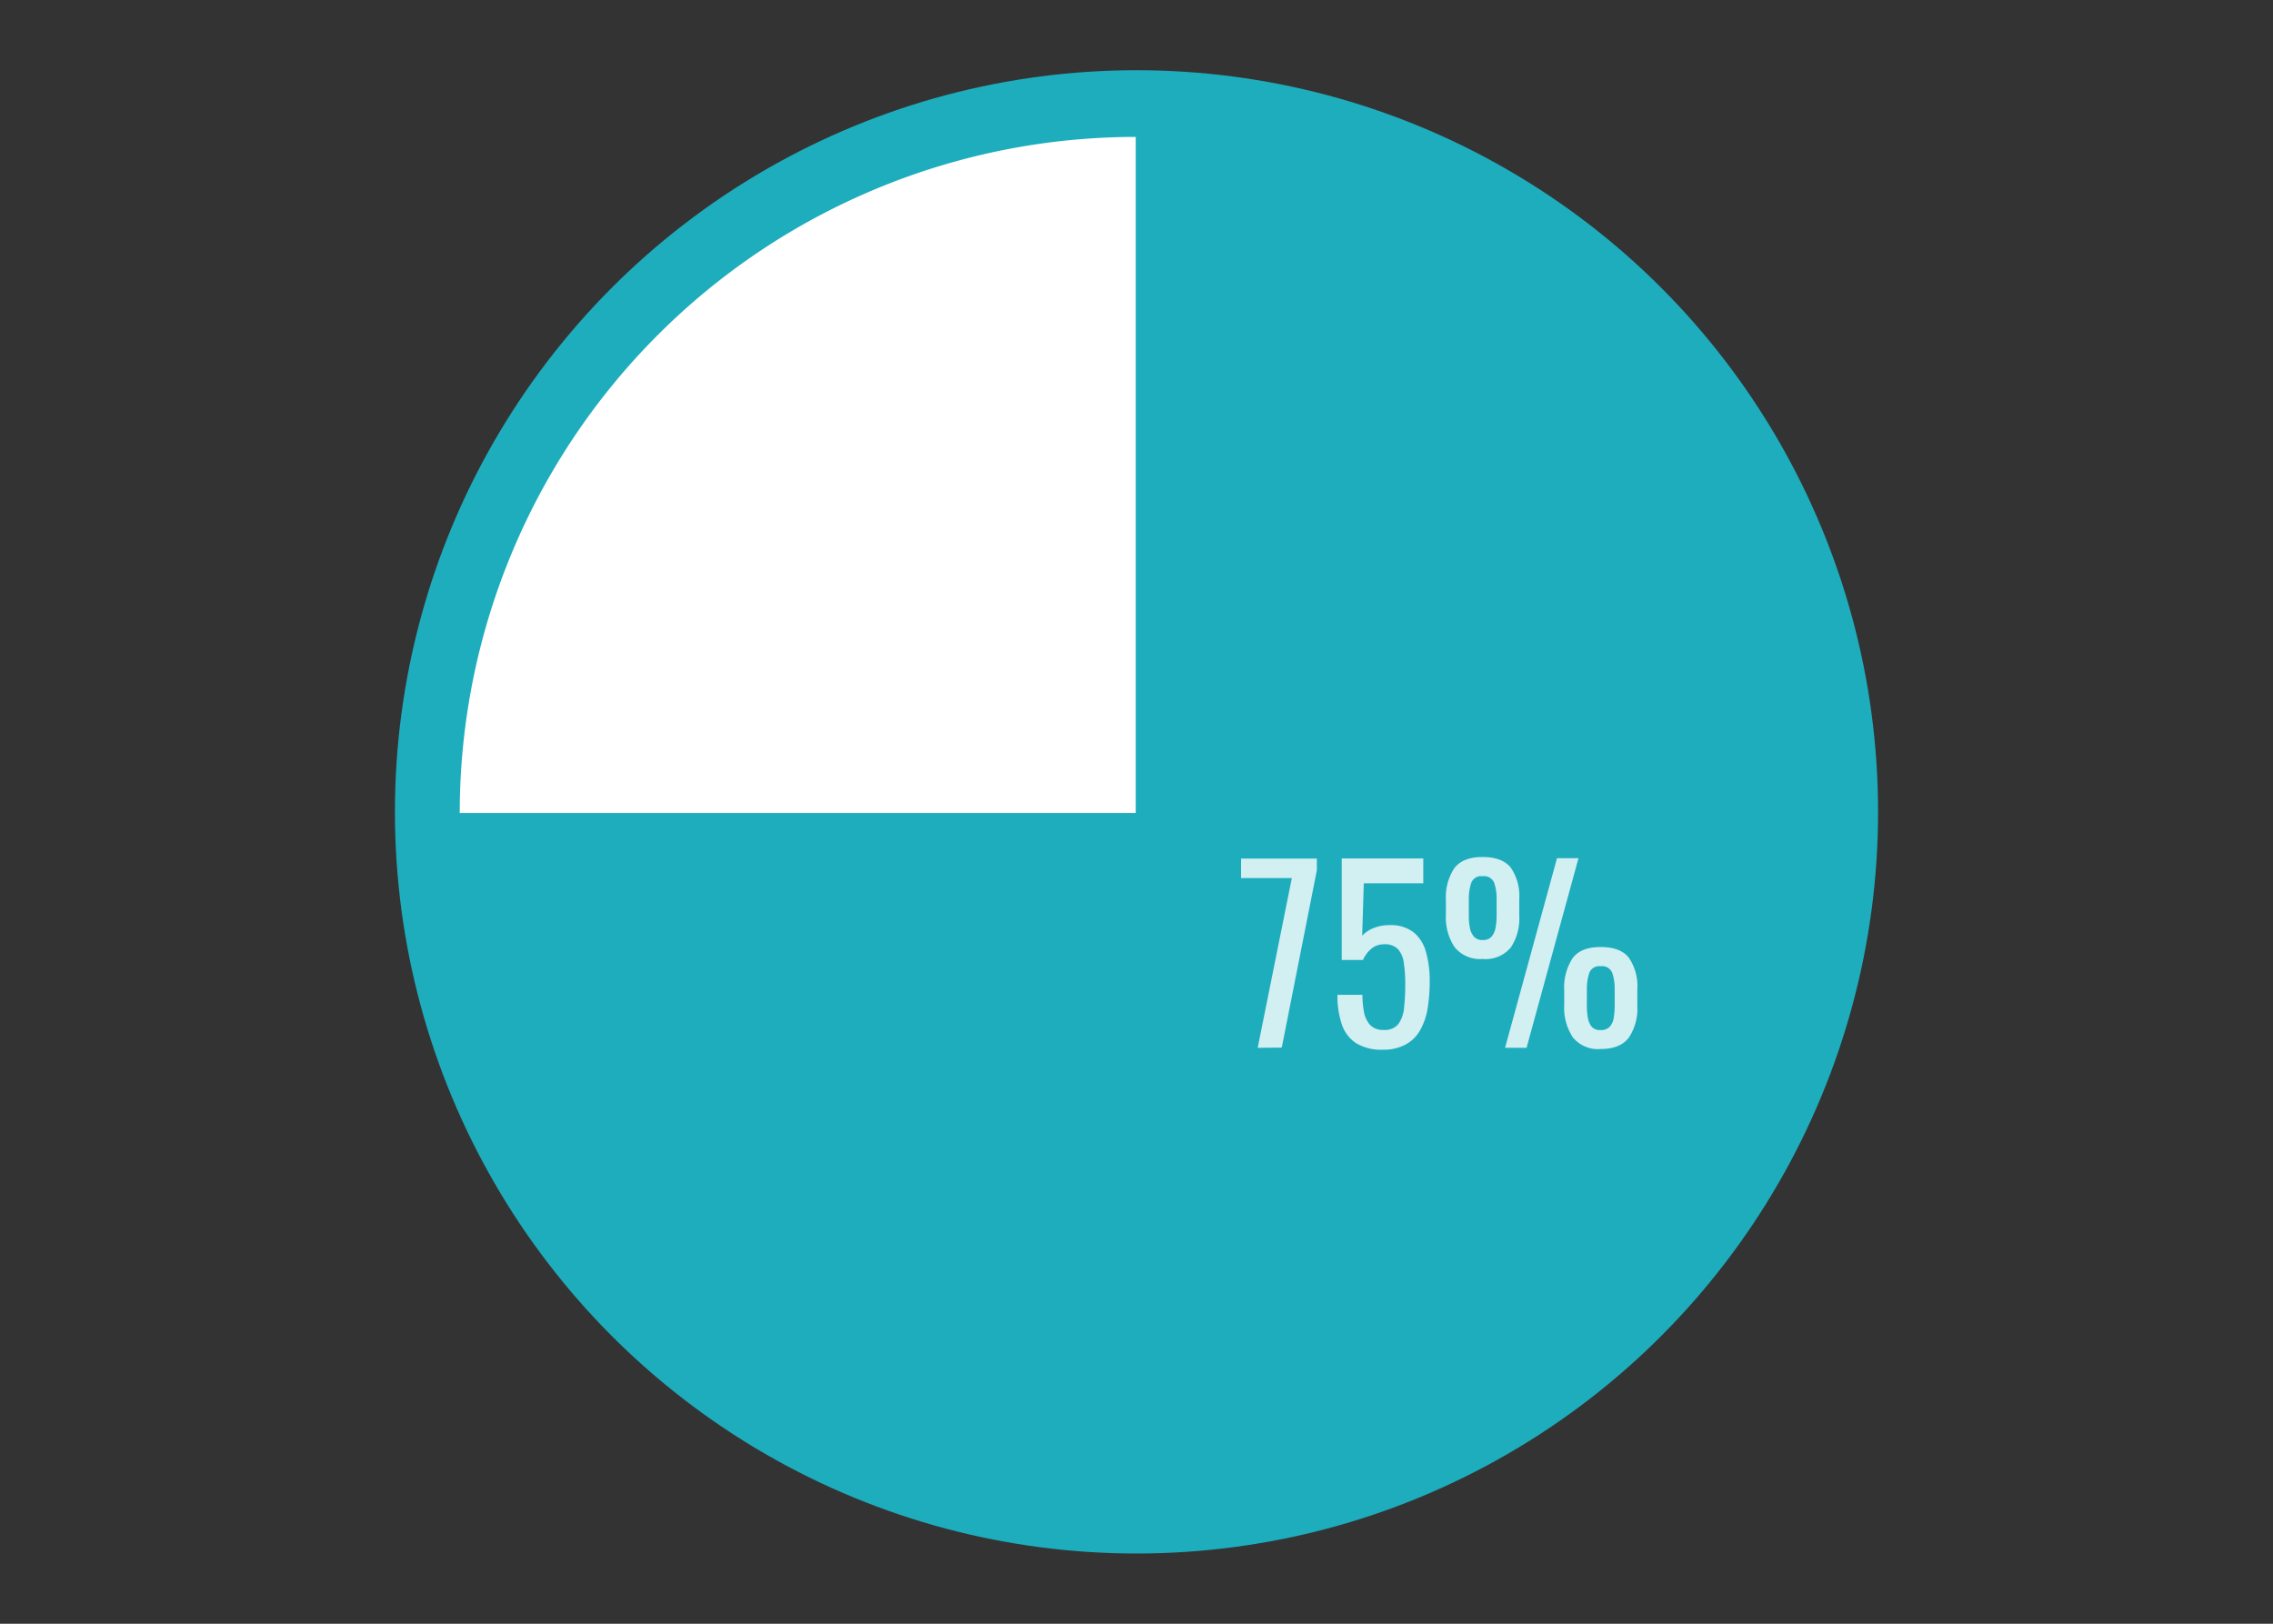
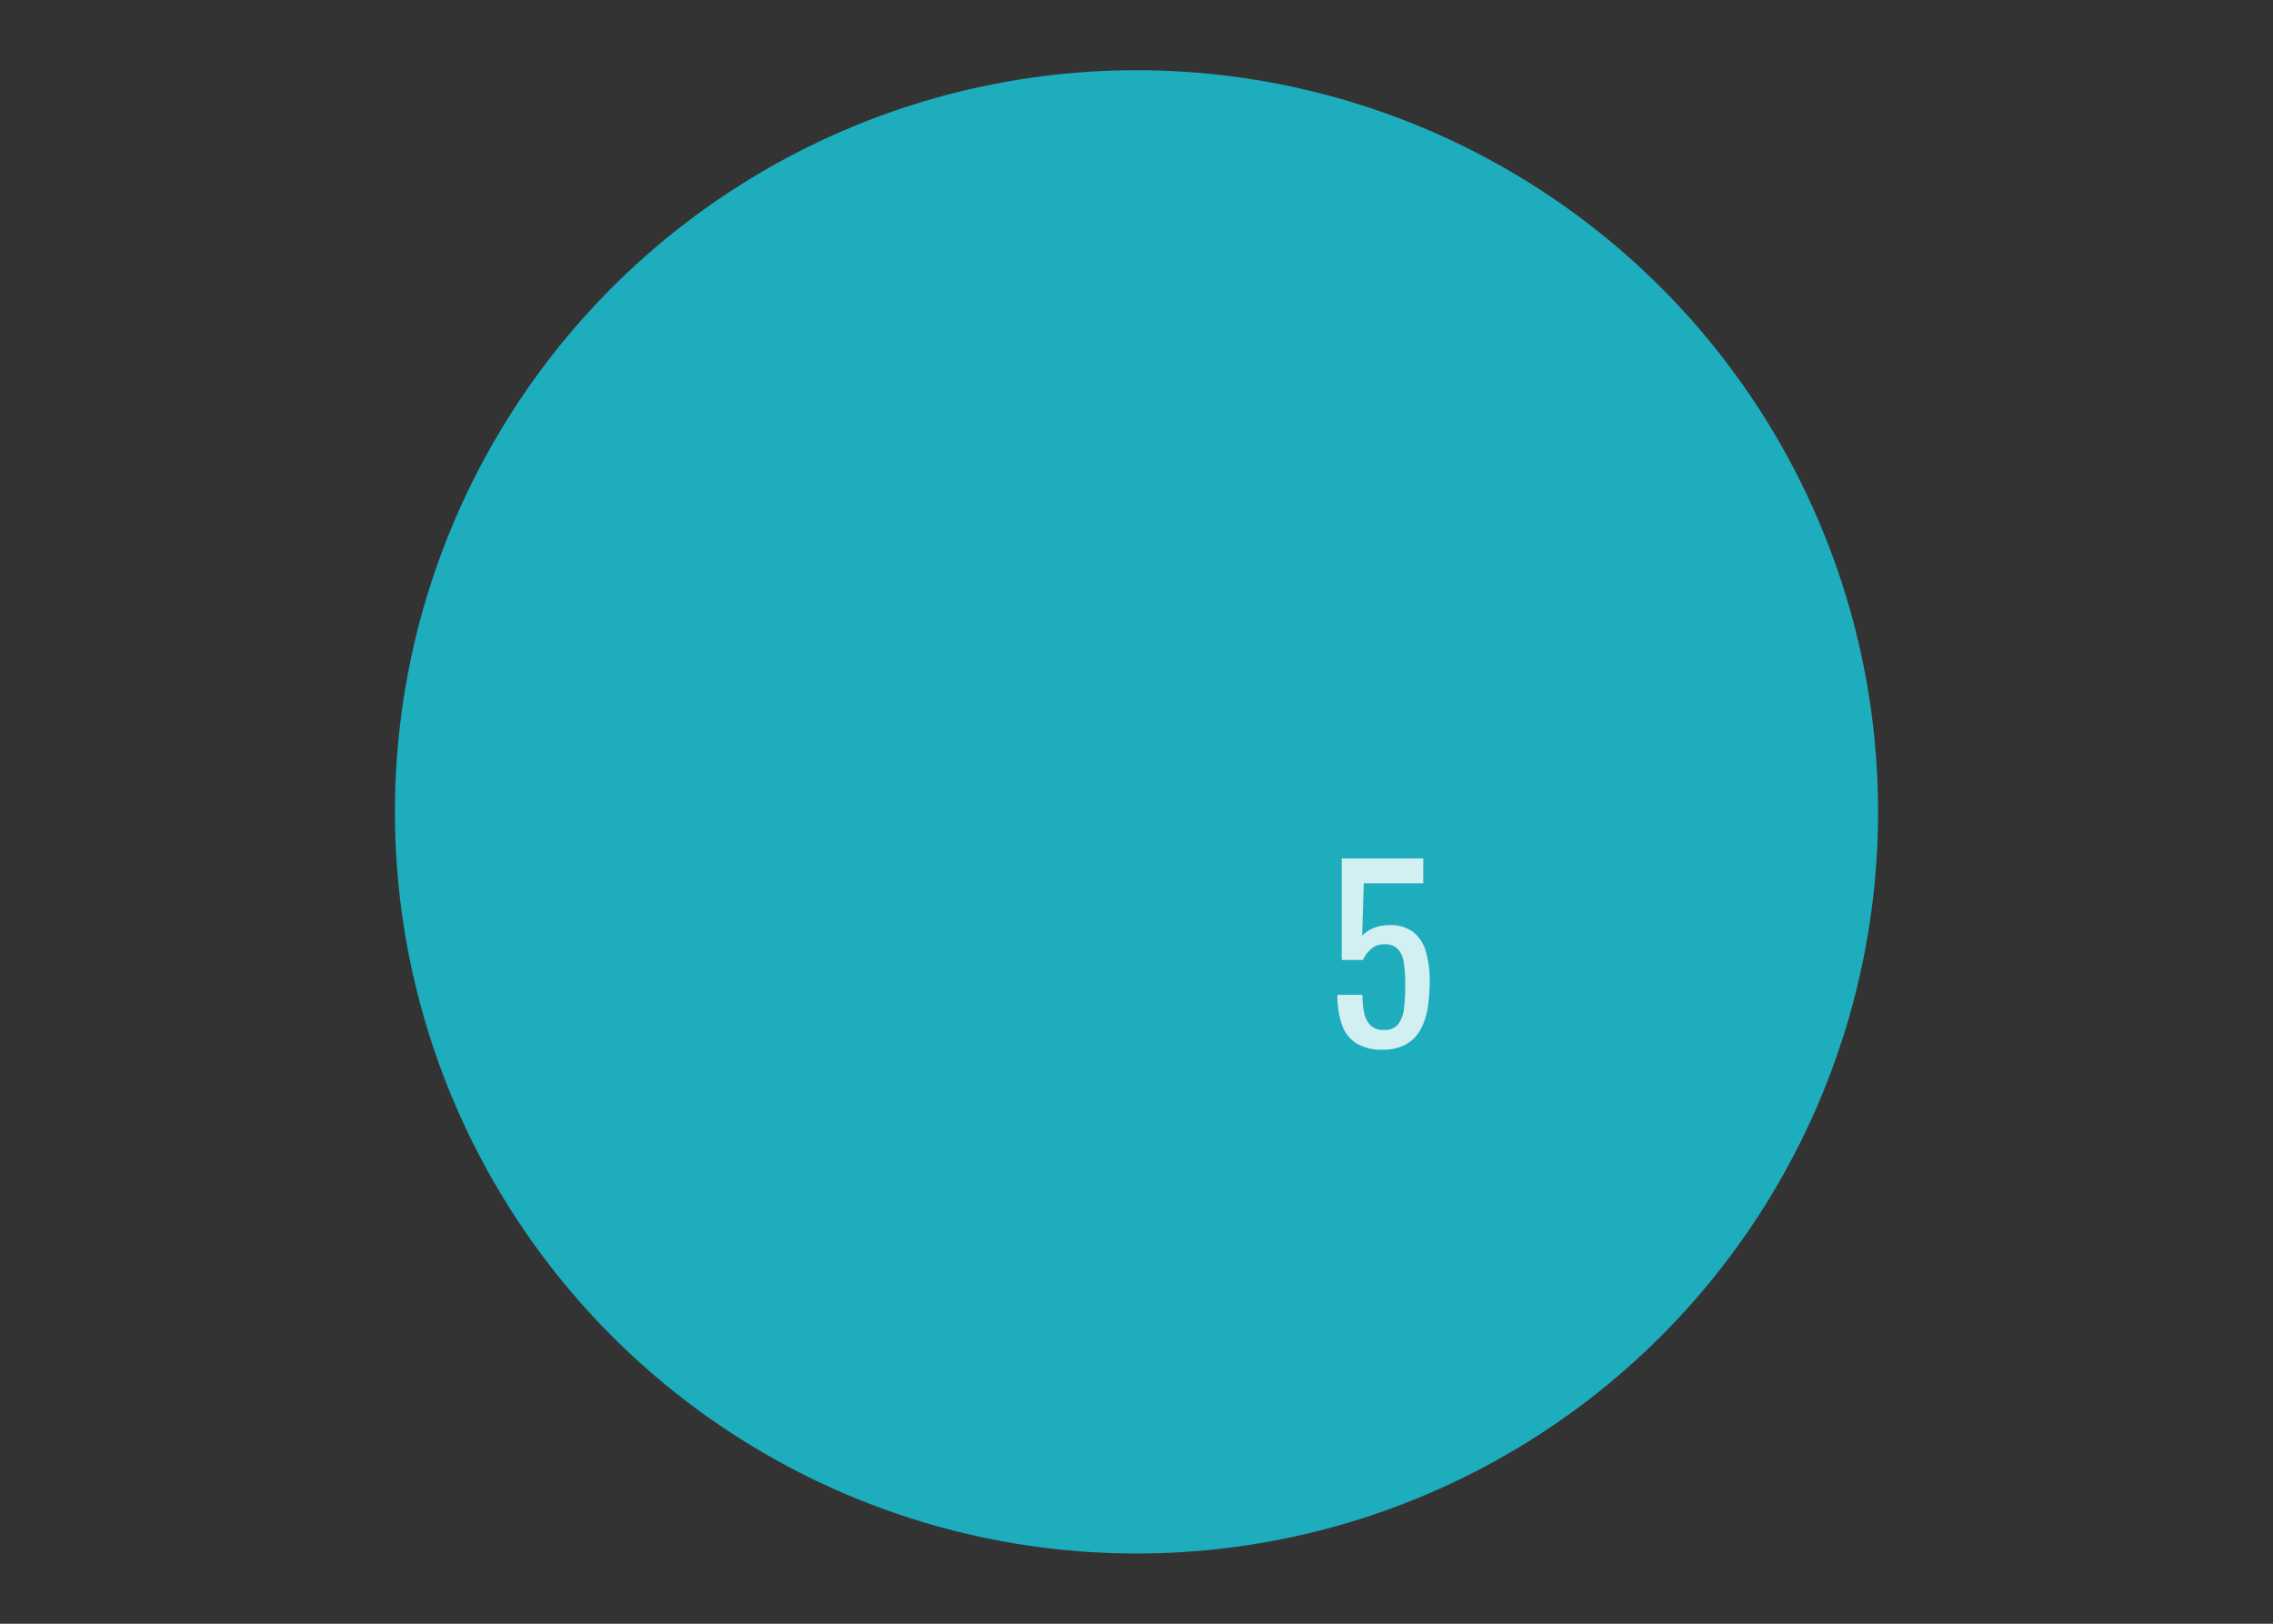
<svg xmlns="http://www.w3.org/2000/svg" id="Layer_1" data-name="Layer 1" viewBox="0 0 350 250">
  <rect x="0" y="0" width="350" height="250" fill="#333333" stroke="none" />
  <defs>
    <style>
      .cls-1, .cls-3 {
        fill: #1dadbd;
      }

      .cls-1 {
        stroke: #1dadbd;
        stroke-miterlimit: 10;
        stroke-width: 15px;
      }

      .cls-2 {
        fill: #fff;
      }

      .cls-4 {
        opacity: 0.8;
      }
    </style>
  </defs>
  <circle class="cls-1" cx="175" cy="125" r="106.69" />
  <g>
    <g>
-       <path class="cls-2" d="M174.91,125.2H70.79A104.12,104.12,0,0,1,174.91,21.08h0Z" />
-       <path class="cls-3" d="M174.91,125.2V21.08A104.13,104.13,0,1,1,70.79,125.2H174.91Z" />
-     </g>
+       </g>
    <g class="cls-4">
-       <path class="cls-2" d="M193.66,161.33l5.26-26.14H191.1v-3h11.67V134l-5.4,27.29Z" />
      <path class="cls-2" d="M213,161.62a7.58,7.58,0,0,1-4.18-1,5.52,5.52,0,0,1-2.21-2.92,13.6,13.6,0,0,1-.67-4.53h3.85a14.09,14.09,0,0,0,.22,2.53,4.12,4.12,0,0,0,.92,2.06,2.67,2.67,0,0,0,2.14.81,2.63,2.63,0,0,0,2.26-.92,5,5,0,0,0,.87-2.49,31.16,31.16,0,0,0,.18-3.54,21.59,21.59,0,0,0-.22-3.37,3.88,3.88,0,0,0-.9-2.12,2.81,2.81,0,0,0-2.16-.74,2.92,2.92,0,0,0-2,.74,4.79,4.79,0,0,0-1.23,1.67h-3.27V132.17h12.56V136H210l-.25,8.06a5,5,0,0,1,1.78-1.18,6.38,6.38,0,0,1,2.43-.44,5.72,5.72,0,0,1,3.73,1.12,5.93,5.93,0,0,1,1.9,3.06,16.28,16.28,0,0,1,.56,4.46,25.75,25.75,0,0,1-.32,4.16,10.18,10.18,0,0,1-1.14,3.35,5.66,5.66,0,0,1-2.21,2.21A7.16,7.16,0,0,1,213,161.62Z" />
-       <path class="cls-2" d="M228.29,147.65a5,5,0,0,1-4.32-1.84,8.21,8.21,0,0,1-1.33-4.93v-2.27a8.13,8.13,0,0,1,1.29-4.93q1.31-1.73,4.36-1.73t4.36,1.66a7.71,7.71,0,0,1,1.29,4.82V141a8.05,8.05,0,0,1-1.31,4.89A5.05,5.05,0,0,1,228.29,147.65Zm0-2.92a1.73,1.73,0,0,0,1.39-.52,2.92,2.92,0,0,0,.61-1.39,9.67,9.67,0,0,0,.16-1.83v-2.56a7.27,7.27,0,0,0-.38-2.52,1.67,1.67,0,0,0-1.78-1,1.63,1.63,0,0,0-1.76,1.06,7.93,7.93,0,0,0-.36,2.54V141a9.48,9.48,0,0,0,.16,1.82,2.89,2.89,0,0,0,.61,1.37A1.68,1.68,0,0,0,228.29,144.73Zm3.46,16.6,8-29.2h3.31l-8,29.2Zm14.72.18a4.94,4.94,0,0,1-4.3-1.82,8.26,8.26,0,0,1-1.31-4.95v-2.27a8.2,8.2,0,0,1,1.27-4.91q1.27-1.76,4.34-1.75c2.07,0,3.52.56,4.37,1.68a7.8,7.8,0,0,1,1.28,4.84v2.52a8.05,8.05,0,0,1-1.31,4.91C249.93,160.93,248.49,161.51,246.47,161.51Zm0-2.92a1.81,1.81,0,0,0,1.41-.52,2.74,2.74,0,0,0,.61-1.39,11.52,11.52,0,0,0,.14-1.8v-2.59a7.51,7.51,0,0,0-.38-2.52,1.67,1.67,0,0,0-1.78-1,1.63,1.63,0,0,0-1.76,1.06,7.93,7.93,0,0,0-.36,2.54v2.55a9.48,9.48,0,0,0,.16,1.82,2.89,2.89,0,0,0,.61,1.37A1.68,1.68,0,0,0,246.47,158.59Z" />
    </g>
  </g>
</svg>